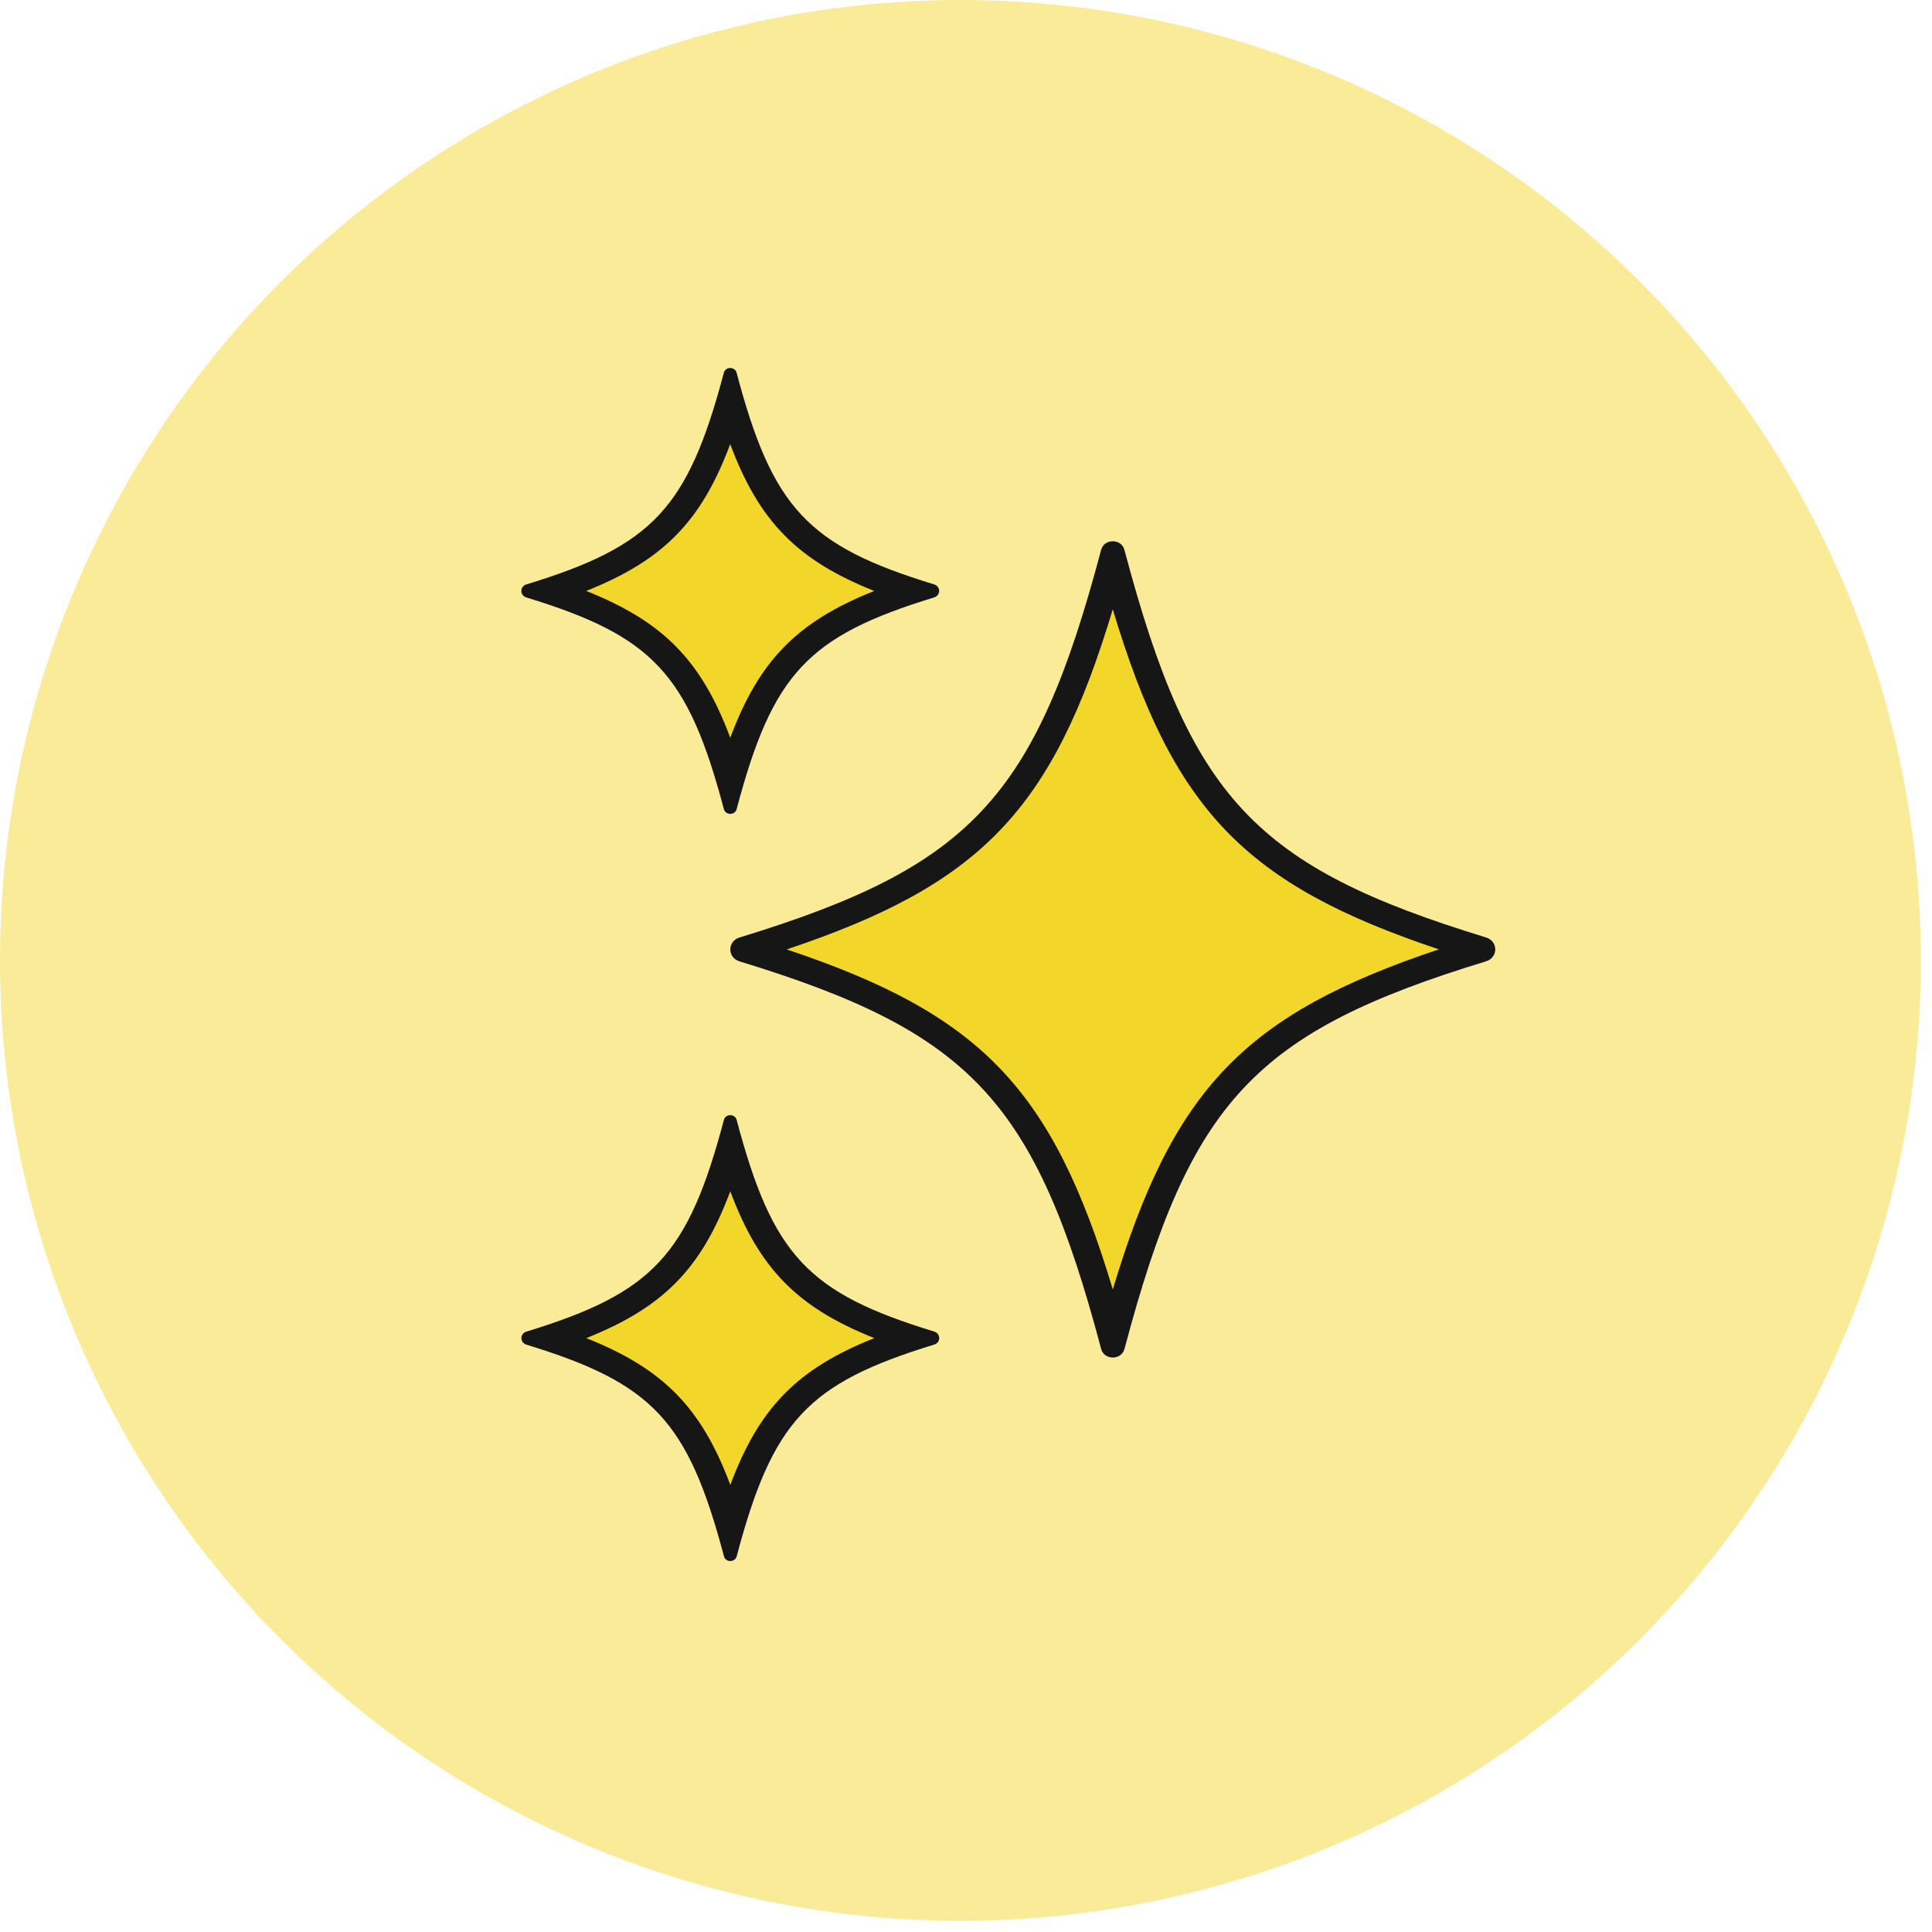
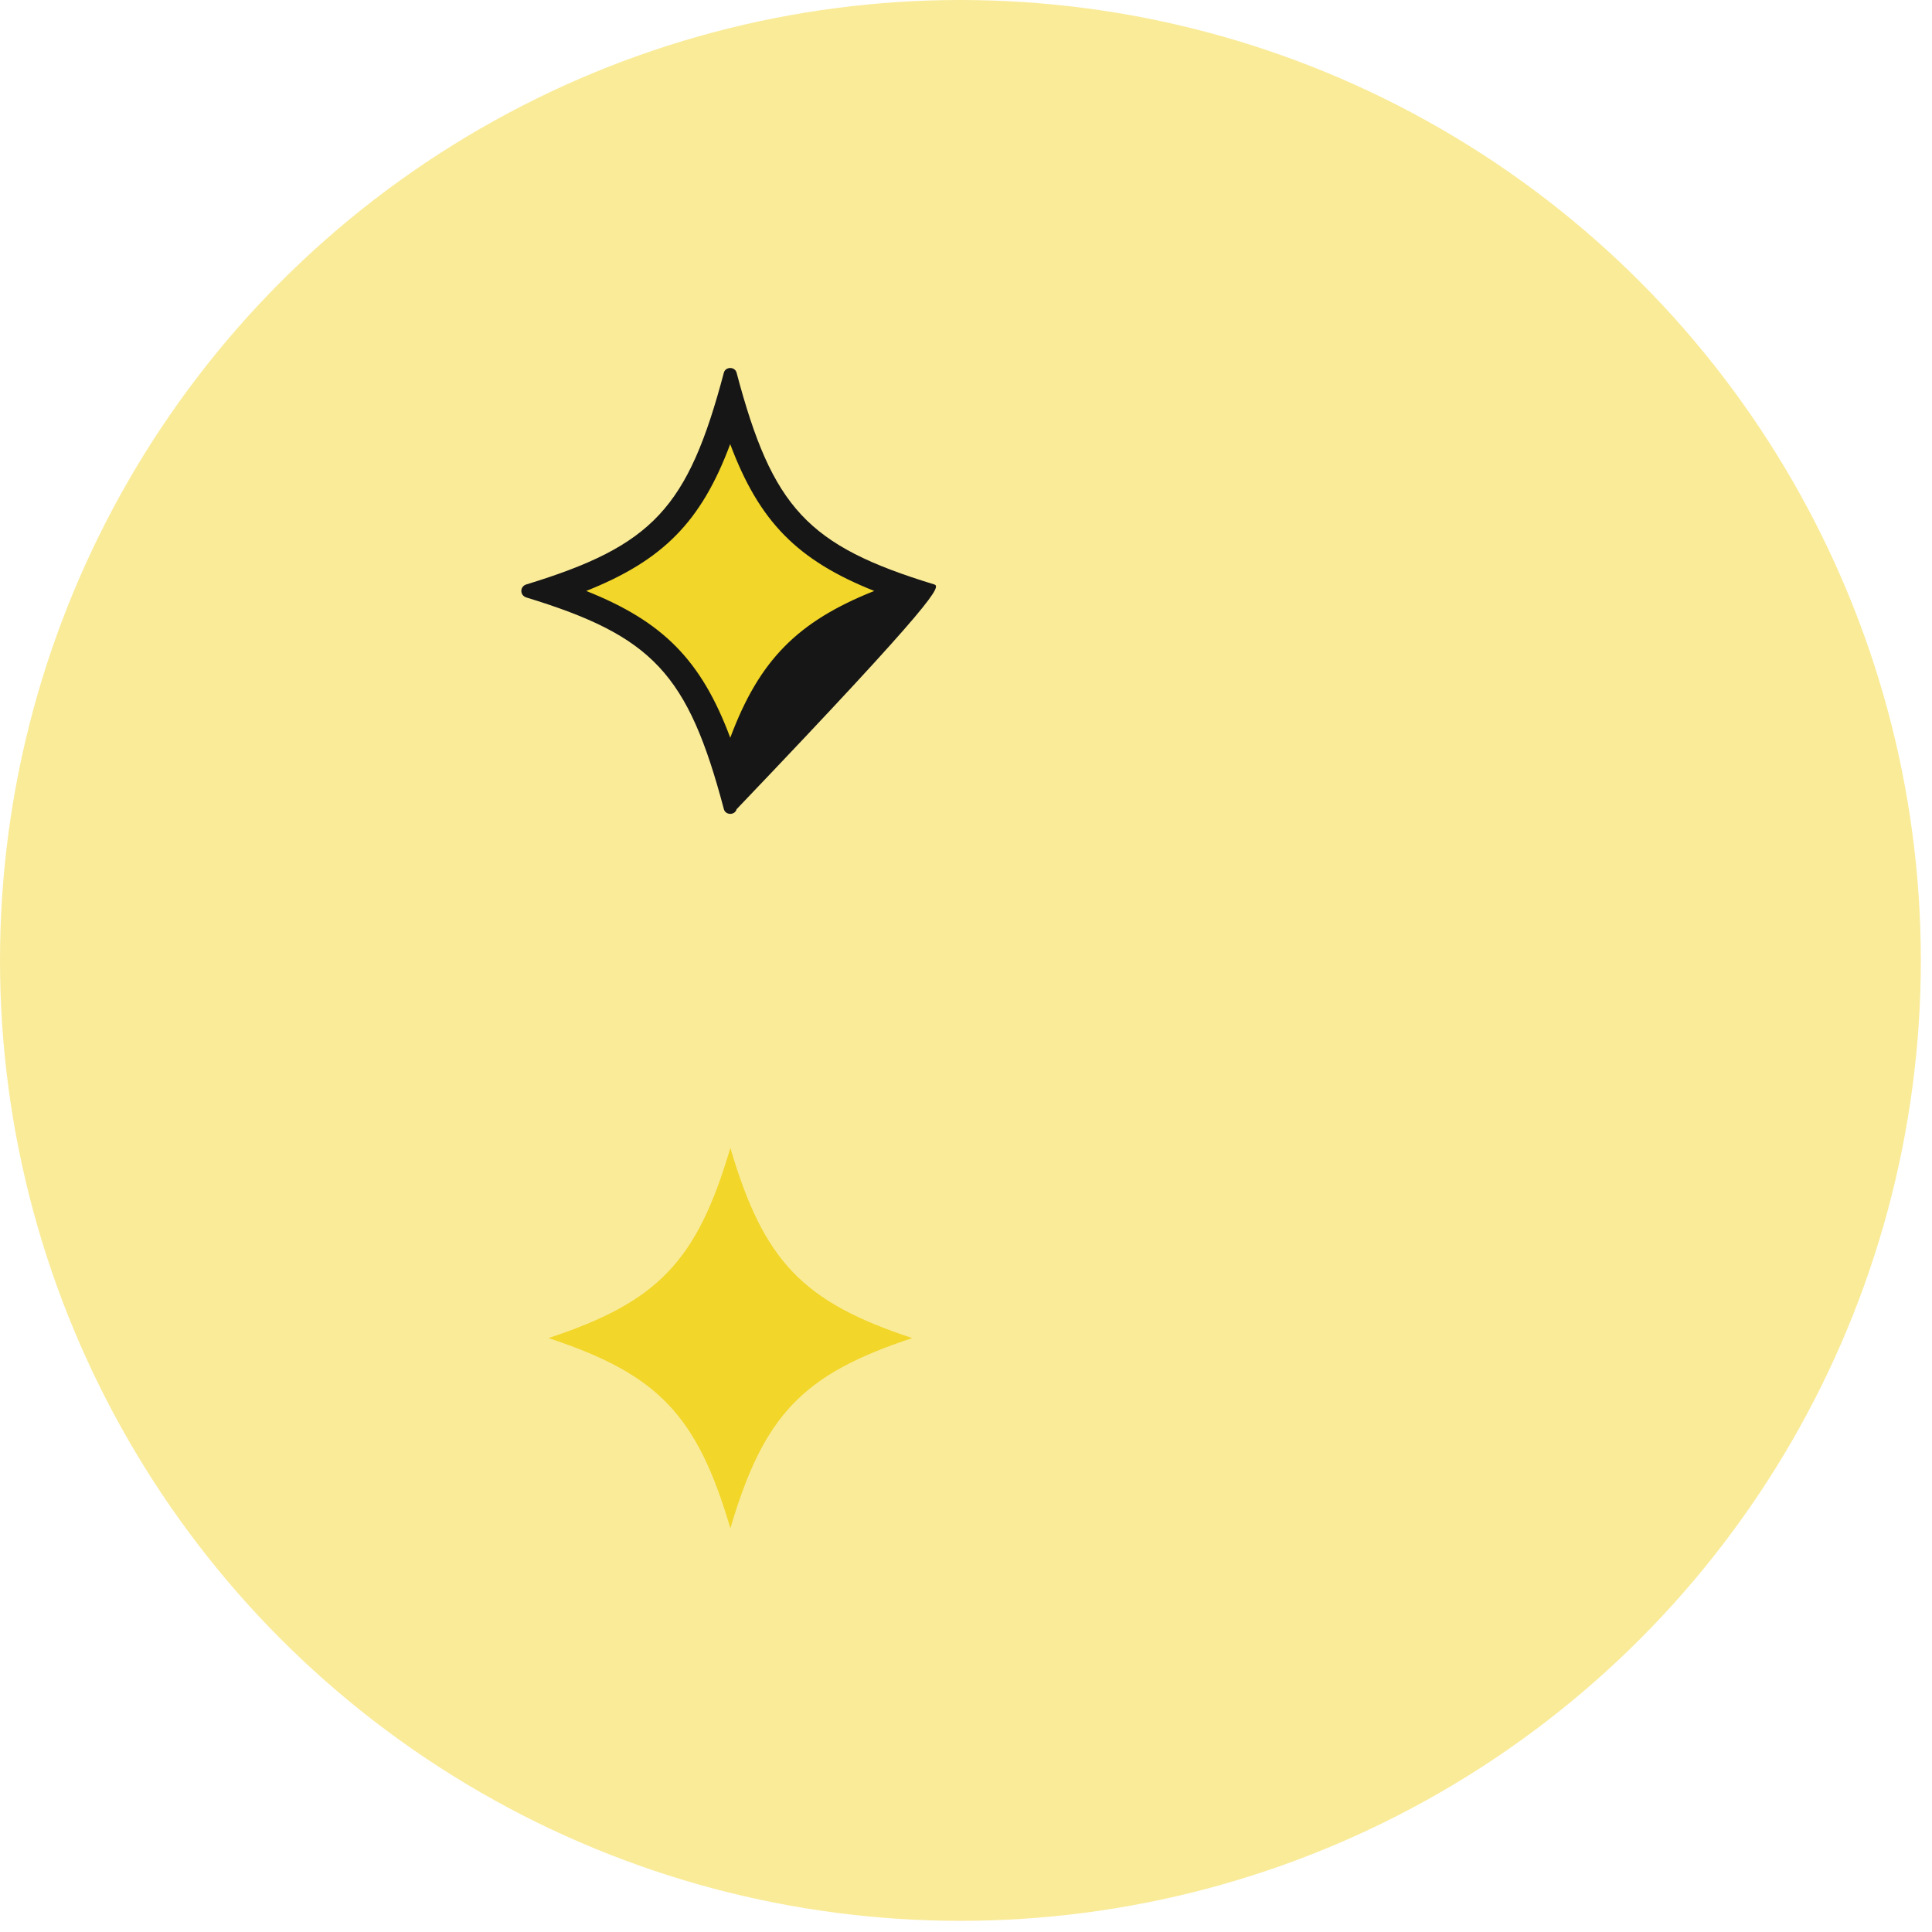
<svg xmlns="http://www.w3.org/2000/svg" width="63" height="63" viewBox="0 0 63 63" fill="none">
  <circle cx="31.318" cy="31.318" r="31.318" fill="#FAEB99" />
-   <path d="M36.286 43.682C35.13 39.377 34.027 36.996 32.374 35.227C30.693 33.426 28.422 32.228 24.275 30.959C28.423 29.688 30.694 28.49 32.374 26.69C34.026 24.92 35.13 22.539 36.285 18.234C37.441 22.539 38.544 24.92 40.197 26.689C41.878 28.49 44.151 29.688 48.295 30.957C44.148 32.228 41.877 33.426 40.197 35.226C38.545 36.996 37.441 39.377 36.286 43.682Z" fill="#F2D629" />
-   <path d="M36.286 19.869C38.255 26.43 40.601 28.844 46.919 30.957C40.601 33.072 38.255 35.487 36.287 42.047C34.318 35.487 31.973 33.072 25.654 30.959C31.973 28.844 34.318 26.43 36.286 19.869ZM36.286 17.65C36.12 17.65 35.956 17.743 35.906 17.931C33.761 26.019 31.662 28.263 24.116 30.57C23.714 30.692 23.714 31.227 24.116 31.349C31.662 33.656 33.761 35.899 35.907 43.987C35.956 44.173 36.122 44.267 36.287 44.267C36.453 44.267 36.617 44.175 36.668 43.987C38.812 35.899 40.911 33.655 48.458 31.347C48.859 31.225 48.859 30.691 48.458 30.569C40.911 28.261 38.812 26.019 36.666 17.931C36.617 17.745 36.452 17.65 36.286 17.65Z" fill="#161616" />
  <path d="M23.815 25.471C22.724 21.763 21.444 20.442 17.883 19.268C21.444 18.094 22.724 16.773 23.814 13.065C24.904 16.773 26.184 18.094 29.746 19.268C26.184 20.442 24.906 21.763 23.815 25.471Z" fill="#F2D629" />
-   <path d="M23.811 14.482C24.759 17.016 26.008 18.273 28.508 19.27C26.008 20.266 24.759 21.523 23.813 24.057C22.866 21.523 21.617 20.266 19.116 19.27C21.617 18.273 22.866 17.016 23.811 14.482ZM23.811 12C23.722 12 23.631 12.051 23.604 12.153C22.433 16.571 21.287 17.796 17.165 19.057C16.945 19.124 16.945 19.415 17.165 19.483C21.287 20.743 22.434 21.969 23.605 26.387C23.632 26.488 23.723 26.539 23.813 26.539C23.902 26.539 23.994 26.488 24.02 26.387C25.192 21.969 26.337 20.743 30.46 19.482C30.679 19.415 30.679 19.124 30.46 19.056C26.337 17.796 25.19 16.571 24.019 12.153C23.992 12.051 23.901 12 23.811 12Z" fill="#161616" />
+   <path d="M23.811 14.482C24.759 17.016 26.008 18.273 28.508 19.27C26.008 20.266 24.759 21.523 23.813 24.057C22.866 21.523 21.617 20.266 19.116 19.27C21.617 18.273 22.866 17.016 23.811 14.482ZM23.811 12C23.722 12 23.631 12.051 23.604 12.153C22.433 16.571 21.287 17.796 17.165 19.057C16.945 19.124 16.945 19.415 17.165 19.483C21.287 20.743 22.434 21.969 23.605 26.387C23.632 26.488 23.723 26.539 23.813 26.539C23.902 26.539 23.994 26.488 24.02 26.387C30.679 19.415 30.679 19.124 30.46 19.056C26.337 17.796 25.19 16.571 24.019 12.153C23.992 12.051 23.901 12 23.811 12Z" fill="#161616" />
  <path d="M23.817 49.836C22.726 46.128 21.446 44.807 17.885 43.633C21.446 42.459 22.725 41.138 23.816 37.431C24.906 41.138 26.186 42.459 29.748 43.633C26.186 44.807 24.908 46.128 23.817 49.836Z" fill="#F2D629" />
-   <path d="M23.813 38.847C24.761 41.38 26.01 42.638 28.51 43.634C26.01 44.63 24.761 45.887 23.815 48.421C22.867 45.887 21.619 44.63 19.118 43.634C21.619 42.638 22.867 41.38 23.813 38.847ZM23.813 36.364C23.724 36.364 23.633 36.416 23.606 36.517C22.435 40.935 21.289 42.16 17.166 43.422C16.947 43.488 16.947 43.78 17.166 43.848C21.289 45.108 22.436 46.333 23.608 50.751C23.634 50.852 23.725 50.904 23.815 50.904C23.904 50.904 23.995 50.852 24.022 50.751C25.194 46.333 26.339 45.108 30.462 43.846C30.681 43.78 30.681 43.488 30.462 43.42C26.339 42.16 25.192 40.935 24.021 36.517C23.994 36.416 23.903 36.364 23.813 36.364Z" fill="#161616" />
</svg>